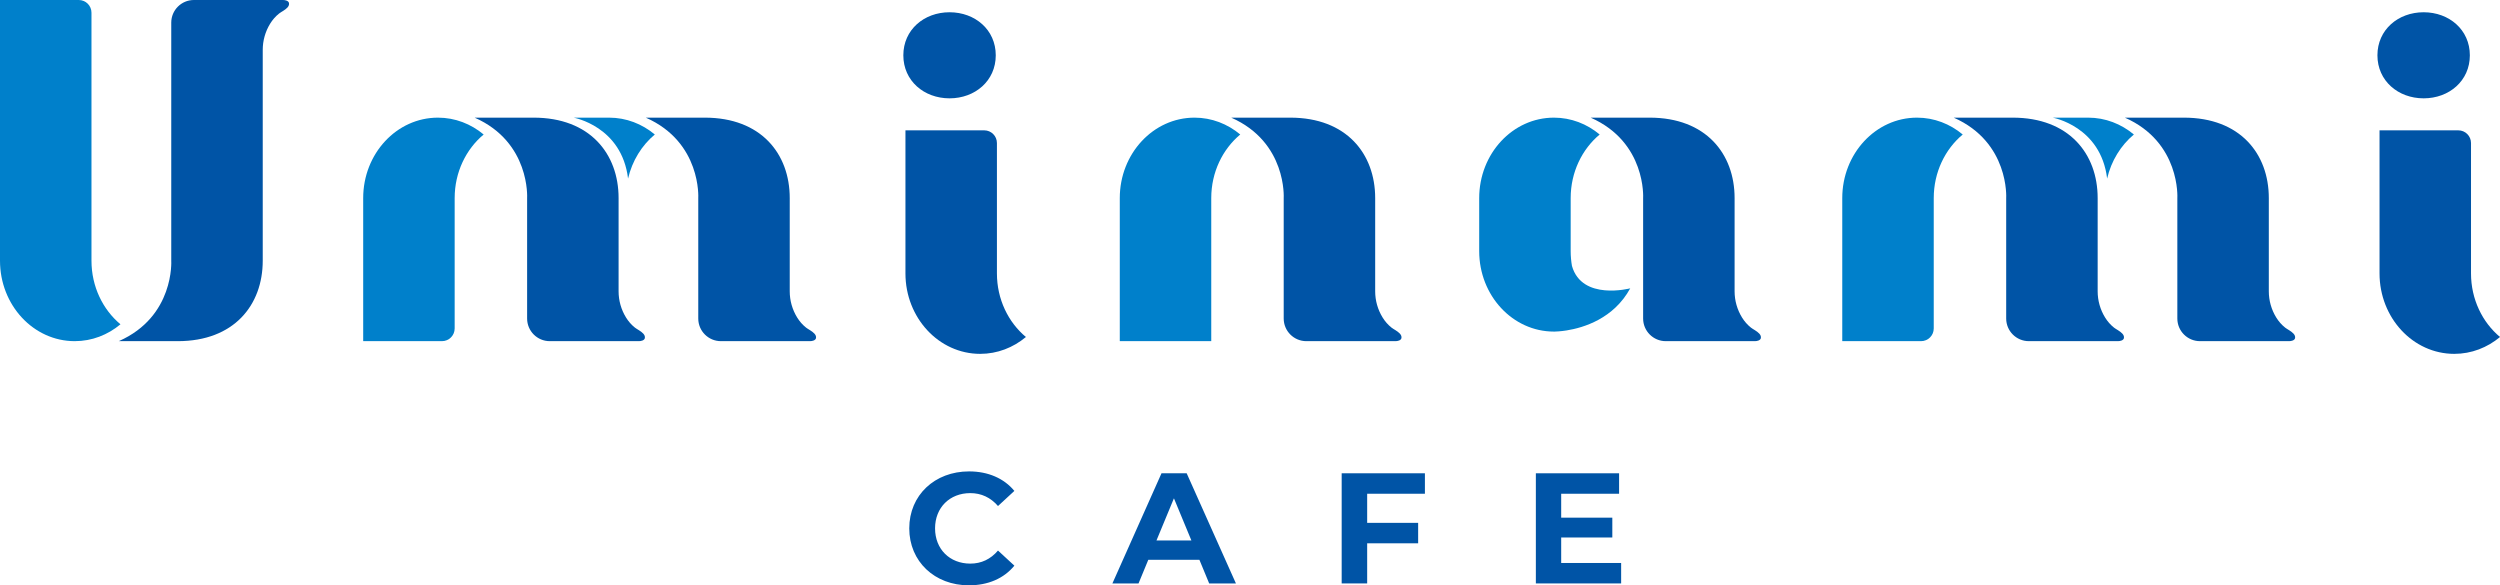
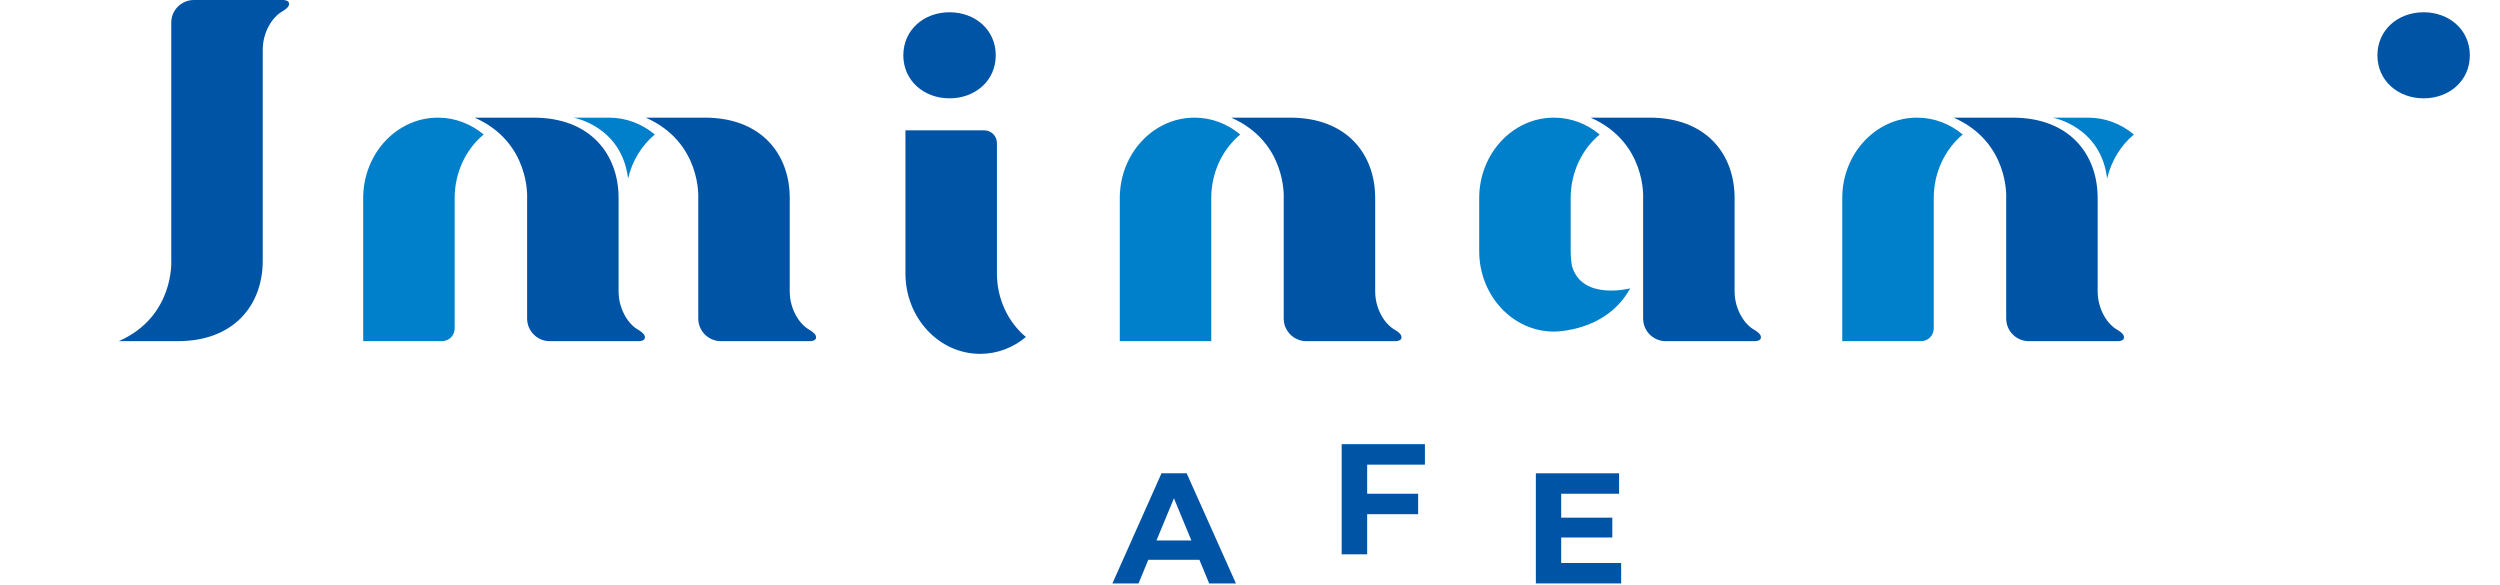
<svg xmlns="http://www.w3.org/2000/svg" version="1.1" id="レイヤー_1" x="0px" y="0px" width="854.23px" height="200px" viewBox="0 0 854.23 200" style="enable-background:new 0 0 854.23 200;" xml:space="preserve">
  <style type="text/css">
	.st0{fill:#514F4A;}
	.st1{fill:#585650;}
	.st2{fill:#E595B1;}
	.st3{fill:#78C294;}
	.st4{fill:#76ABDC;}
	.st5{fill:#999999;}
	.st6{fill:none;}
	.st7{fill:#231815;}
	.st8{fill:#888888;}
	.st9{fill:#B4B4B5;}
	.st10{fill:#0054A6;}
	.st11{fill:#0080CB;}
	.st12{fill:#003C18;}
	.st13{fill:none;stroke:#231815;stroke-width:0.803;stroke-miterlimit:10;}
	.st14{fill:#500009;}
</style>
  <g>
    <g>
-       <path class="st10" d="M310.687,180.537c0-11.345,8.71-19.463,20.43-19.463c6.506,0,11.936,2.366,15.484,6.667l-5.592,5.161    c-2.526-2.903-5.699-4.408-9.462-4.408c-7.043,0-12.043,4.946-12.043,12.043c0,7.098,5,12.044,12.043,12.044    c3.763,0,6.936-1.505,9.462-4.463l5.592,5.161c-3.548,4.355-8.979,6.721-15.538,6.721    C319.397,200,310.687,191.882,310.687,180.537z" />
      <path class="st10" d="M409.833,191.29H392.36l-3.333,8.065h-8.925l16.774-37.636h8.602l16.828,37.636h-9.14L409.833,191.29z     M407.091,184.678l-5.967-14.408l-5.968,14.408H407.091z" />
-       <path class="st10" d="M467.151,168.709v9.947h17.419v6.988h-17.419v13.71h-8.71v-37.636h28.441v6.99H467.151z" />
+       <path class="st10" d="M467.151,168.709h17.419v6.988h-17.419v13.71h-8.71v-37.636h28.441v6.99H467.151z" />
      <path class="st10" d="M553.931,192.365v6.99H524.79v-37.636h28.441v6.99h-19.785v8.173h17.472v6.774h-17.472v8.71H553.931z" />
    </g>
-     <path class="st11" d="M0,89.08c0,15.183,11.431,27.491,25.533,27.491c5.889,0,11.309-2.153,15.628-5.759   c-6.023-5.028-9.904-12.89-9.904-21.732V46.246V4.34c0-2.398-1.942-4.34-4.34-4.34H0V89.08z" />
    <path class="st10" d="M309.384,93.419c0,15.183,11.431,27.491,25.533,27.491c5.89,0,11.309-2.153,15.628-5.759   c-6.023-5.028-9.904-12.89-9.904-21.732V82.763V48.877c0-2.398-1.942-4.34-4.338-4.34h-26.918V93.419z" />
    <path class="st10" d="M98.749,1.075C98.611,0.239,97.423,0,96.73,0h-6.956H66.254c-4.272,0-7.737,3.463-7.737,7.737v38.51v42.832   c0,0,1.163,19.079-17.93,27.493h20.17c19.183,0,29.018-12.309,29.018-27.493v-72.05c0-3.145,0.877-6.26,2.53-8.936   c0.821-1.329,1.835-2.504,3.059-3.473c0.685-0.542,2.068-1.182,2.844-2.041C98.605,2.139,98.842,1.643,98.749,1.075" />
    <path class="st11" d="M124.1,67.69c0-15.183,11.431-27.491,25.534-27.491c5.889,0,11.307,2.153,15.628,5.759   c-6.024,5.028-9.906,12.89-9.906,21.732v10.656v33.885c0,2.398-1.942,4.34-4.338,4.34H124.1V67.69z" />
    <path class="st10" d="M219.802,113.994c-0.775-0.859-2.157-1.5-2.843-2.042c-1.226-0.97-2.24-2.144-3.059-3.472   c-1.653-2.676-2.532-5.791-2.532-8.936V67.69c0-15.183-9.835-27.491-29.016-27.491h-20.17c19.091,8.413,17.93,27.491,17.93,27.491   v10.656v30.488c0,4.272,3.463,7.737,7.735,7.737h30.477c0.694,0,1.882-0.239,2.02-1.074   C220.437,114.928,220.199,114.433,219.802,113.994" />
    <path class="st11" d="M382.62,67.69c0-15.183,11.431-27.491,25.534-27.491c5.889,0,11.307,2.153,15.628,5.759   c-6.024,5.028-9.906,12.89-9.906,21.732v10.656v38.225H382.62V67.69z" />
    <path class="st10" d="M478.323,113.994c-0.777-0.859-2.159-1.5-2.844-2.042c-1.226-0.97-2.238-2.144-3.059-3.472   c-1.653-2.678-2.532-5.793-2.532-8.938V67.69c0-15.183-9.834-27.491-29.016-27.491h-20.17c19.093,8.413,17.93,27.491,17.93,27.491   v10.656v30.488c0,4.272,3.465,7.737,7.737,7.737h23.52h6.957c0.693,0,1.88-0.239,2.019-1.074   C478.958,114.928,478.719,114.433,478.323,113.994" />
    <path class="st10" d="M601.134,113.994c-0.777-0.859-2.159-1.5-2.844-2.042c-1.226-0.97-2.238-2.144-3.059-3.472   c-1.653-2.676-2.532-5.791-2.532-8.936V67.69c0-15.183-9.834-27.491-29.016-27.491h-20.17c19.093,8.413,17.93,27.491,17.93,27.491   v10.656v30.488c0,4.272,3.465,7.737,7.737,7.737h23.52h6.957c0.693,0,1.88-0.239,2.019-1.074   C601.769,114.928,601.531,114.433,601.134,113.994" />
    <path class="st10" d="M278.282,113.994c-0.777-0.859-2.157-1.5-2.844-2.042c-1.225-0.97-2.238-2.144-3.059-3.472   c-1.652-2.678-2.532-5.793-2.532-8.938V67.69c0-15.183-9.834-27.491-29.016-27.491h-20.17c19.093,8.413,17.93,27.491,17.93,27.491   v10.656v30.488c0,4.272,3.465,7.737,7.737,7.737h30.477c0.693,0,1.88-0.239,2.019-1.074   C278.918,114.928,278.679,114.433,278.282,113.994" />
    <path class="st11" d="M208.113,40.198h-12.116c0,0,16.456,2.928,18.605,20.818c1.407-6.069,4.685-11.34,9.14-15.059   C219.422,42.351,214.003,40.198,208.113,40.198" />
    <path class="st10" d="M340.243,18.894c0,8.721-7.069,14.706-15.79,14.706s-15.79-5.985-15.79-14.706s7.069-14.706,15.79-14.706   S340.243,10.173,340.243,18.894" />
    <path class="st10" d="M843.927,18.894c0,8.721-7.069,14.706-15.79,14.706c-8.721,0-15.79-5.985-15.79-14.706   s7.069-14.706,15.79-14.706C836.857,4.188,843.927,10.173,843.927,18.894" />
-     <path class="st10" d="M813.068,93.419c0,15.183,11.433,27.491,25.533,27.491c5.89,0,11.309-2.153,15.63-5.759   c-6.024-5.028-9.906-12.89-9.906-21.732V82.763V48.877c0-2.398-1.942-4.34-4.339-4.34h-26.918V93.419z" />
    <path class="st11" d="M629.486,67.69c0-15.183,11.433-27.491,25.534-27.491c5.889,0,11.309,2.153,15.628,5.759   c-6.023,5.028-9.904,12.89-9.904,21.732v10.656v33.885c0,2.398-1.942,4.34-4.34,4.34h-26.918V67.69z" />
    <path class="st10" d="M725.189,113.994c-0.775-0.859-2.159-1.5-2.844-2.042c-1.225-0.97-2.238-2.144-3.059-3.472   c-1.653-2.678-2.532-5.793-2.532-8.938V67.69c0-15.183-9.834-27.491-29.015-27.491h-20.171c19.093,8.413,17.93,27.491,17.93,27.491   v10.656v30.488c0,4.272,3.465,7.737,7.737,7.737h30.477c0.694,0,1.88-0.239,2.019-1.074   C725.824,114.928,725.587,114.433,725.189,113.994" />
-     <path class="st10" d="M783.669,113.994c-0.775-0.859-2.157-1.5-2.844-2.042c-1.225-0.97-2.237-2.144-3.059-3.472   c-1.652-2.678-2.53-5.793-2.53-8.938V67.69c0-15.183-9.834-27.491-29.016-27.491h-20.171c19.093,8.413,17.93,27.491,17.93,27.491   v10.656v30.488c0,4.272,3.465,7.737,7.737,7.737h30.477c0.694,0,1.88-0.239,2.019-1.074   C784.306,114.928,784.067,114.433,783.669,113.994" />
    <path class="st11" d="M713.501,40.198h-12.116c0,0,16.456,2.928,18.603,20.818c1.409-6.069,4.686-11.34,9.14-15.059   C724.81,42.351,719.389,40.198,713.501,40.198" />
    <path class="st11" d="M535.102,112.933c0.071-0.012,0.143-0.019,0.212-0.031c5.825-0.933,16.081-4.041,21.725-14.386   c0,0-16.508,4.362-19.915-7.653c-0.281-1.639-0.436-3.326-0.436-5.053v-7.464v-1.68V67.69c0-8.842,3.882-16.704,9.906-21.732   c-4.321-3.608-9.739-5.759-15.63-5.759c-14.1,0-25.533,12.308-25.533,27.491v12.595v0.237v5.287   c0,15.182,11.433,27.491,25.533,27.491c0,0,0.616,0.007,1.667-0.077c0.414-0.028,0.825-0.072,1.233-0.121   C534.244,113.058,534.663,113.001,535.102,112.933" />
  </g>
</svg>